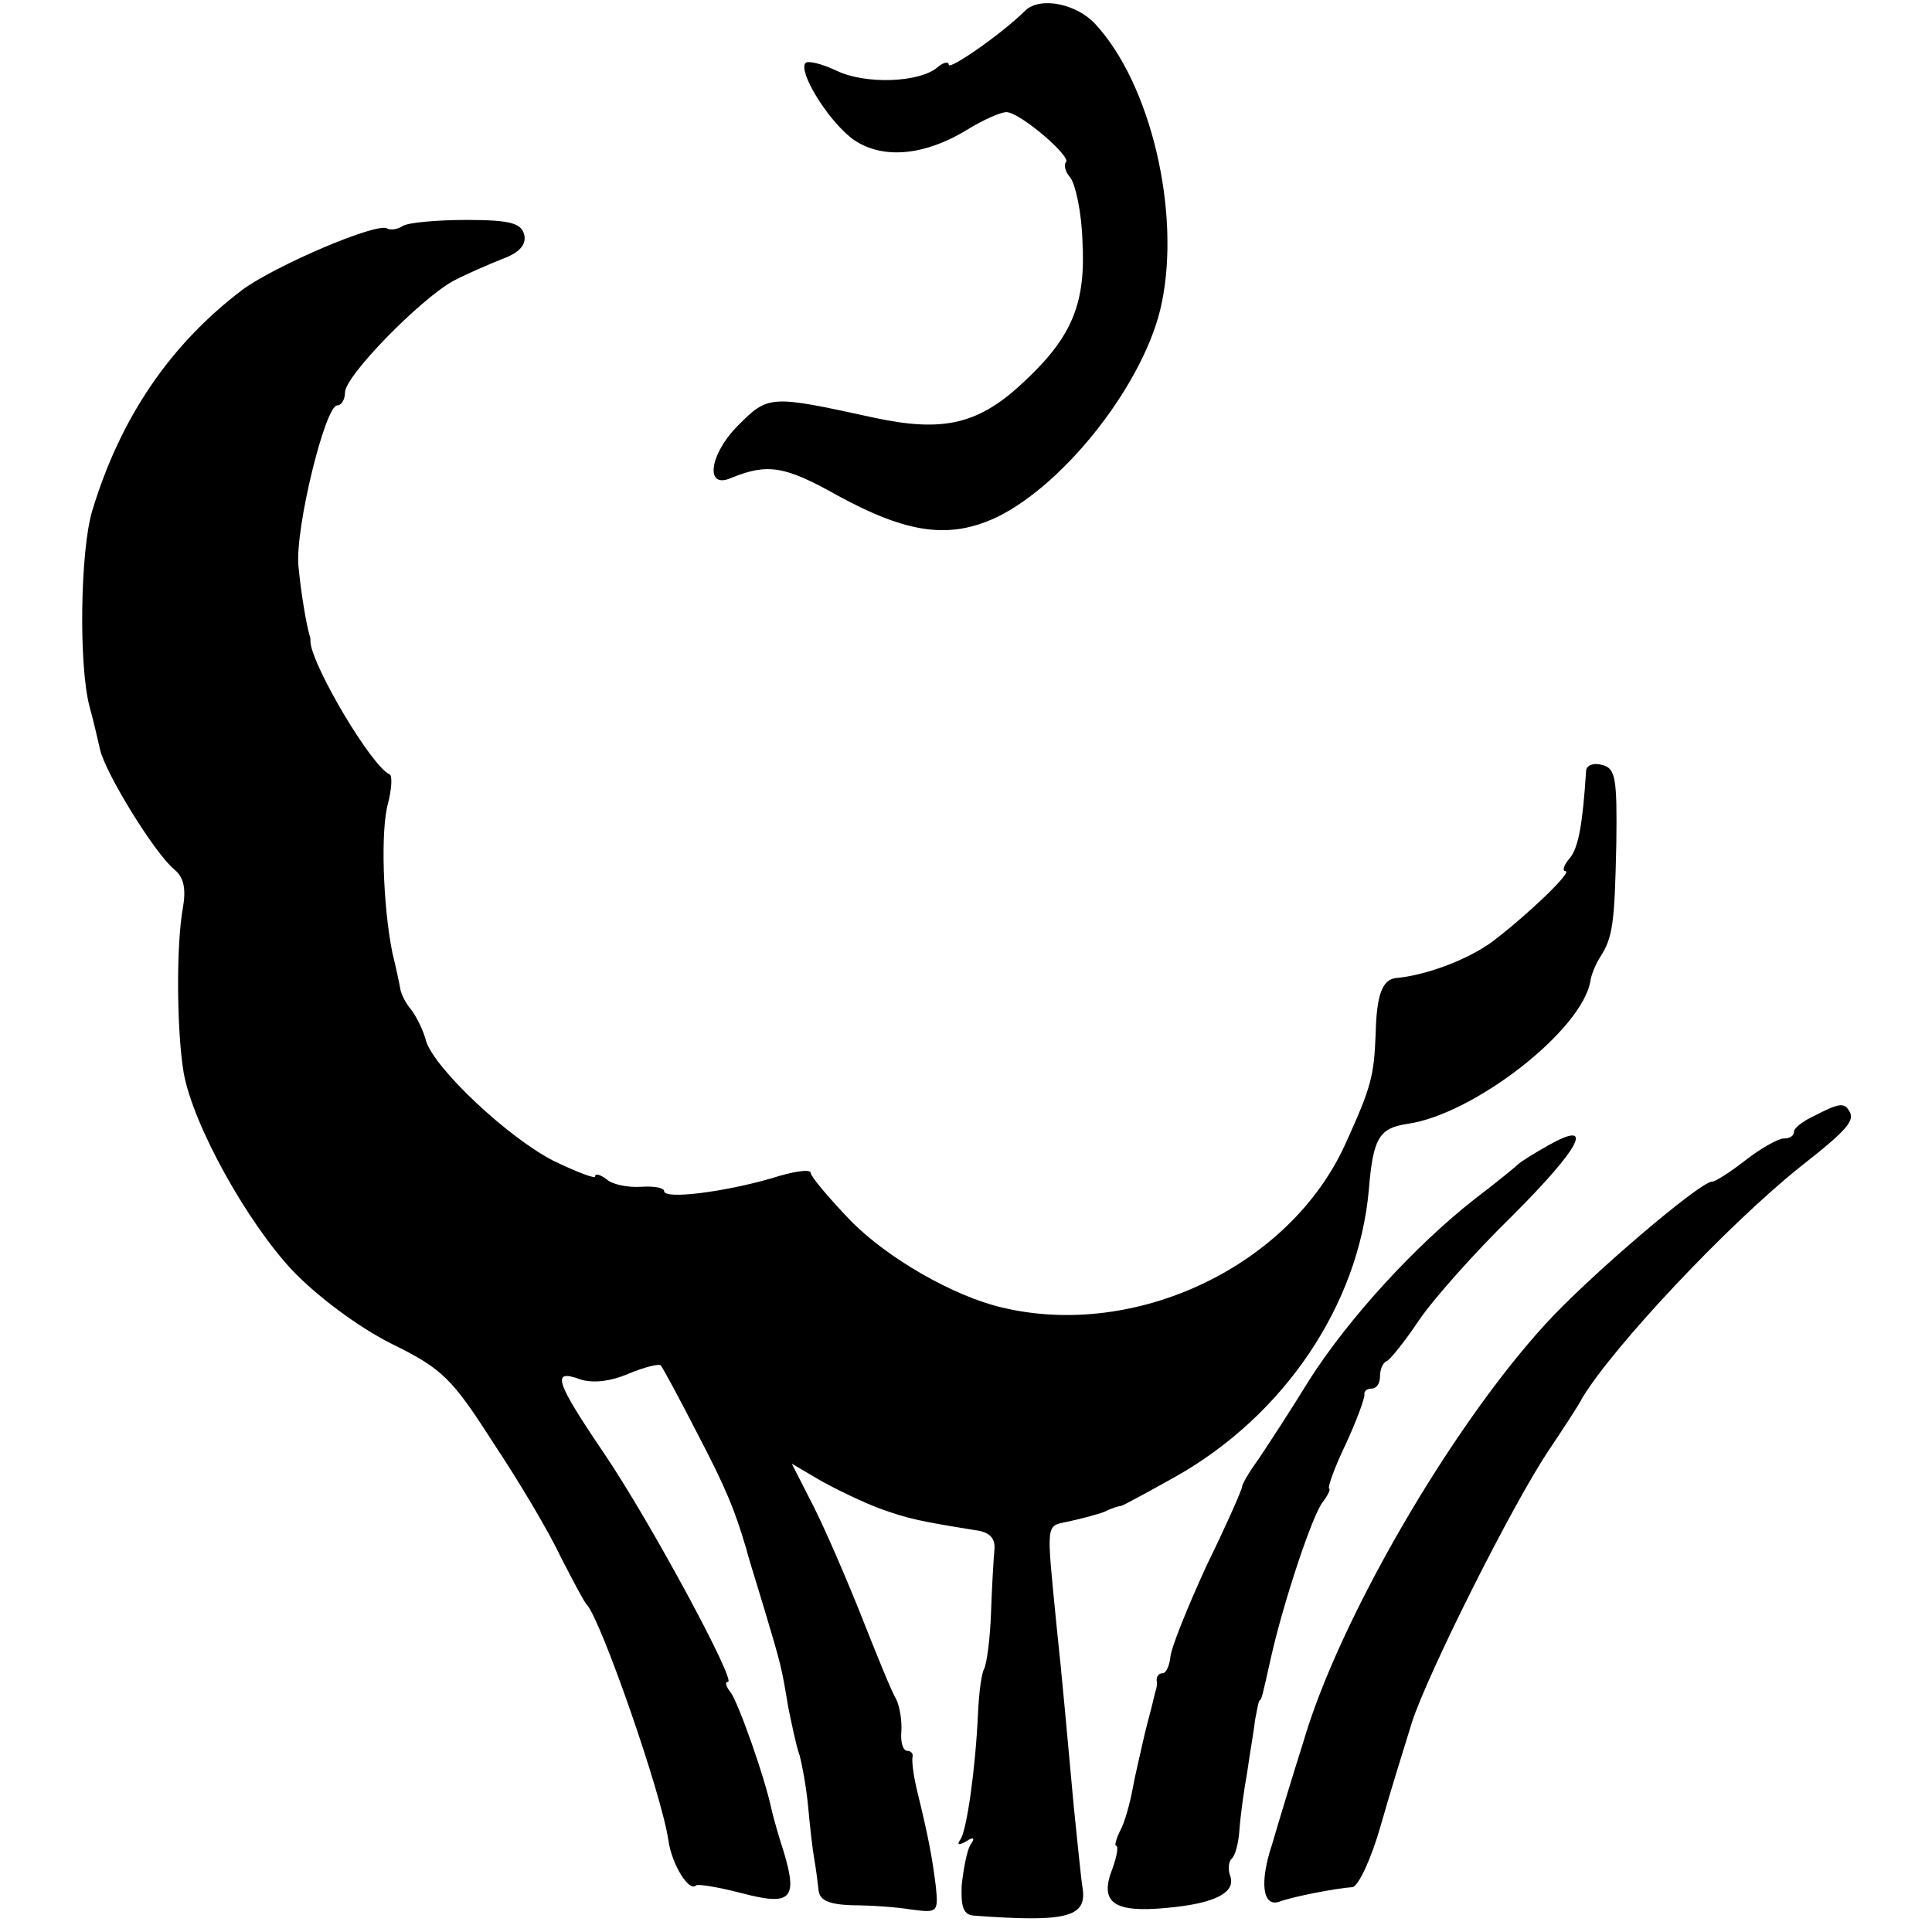
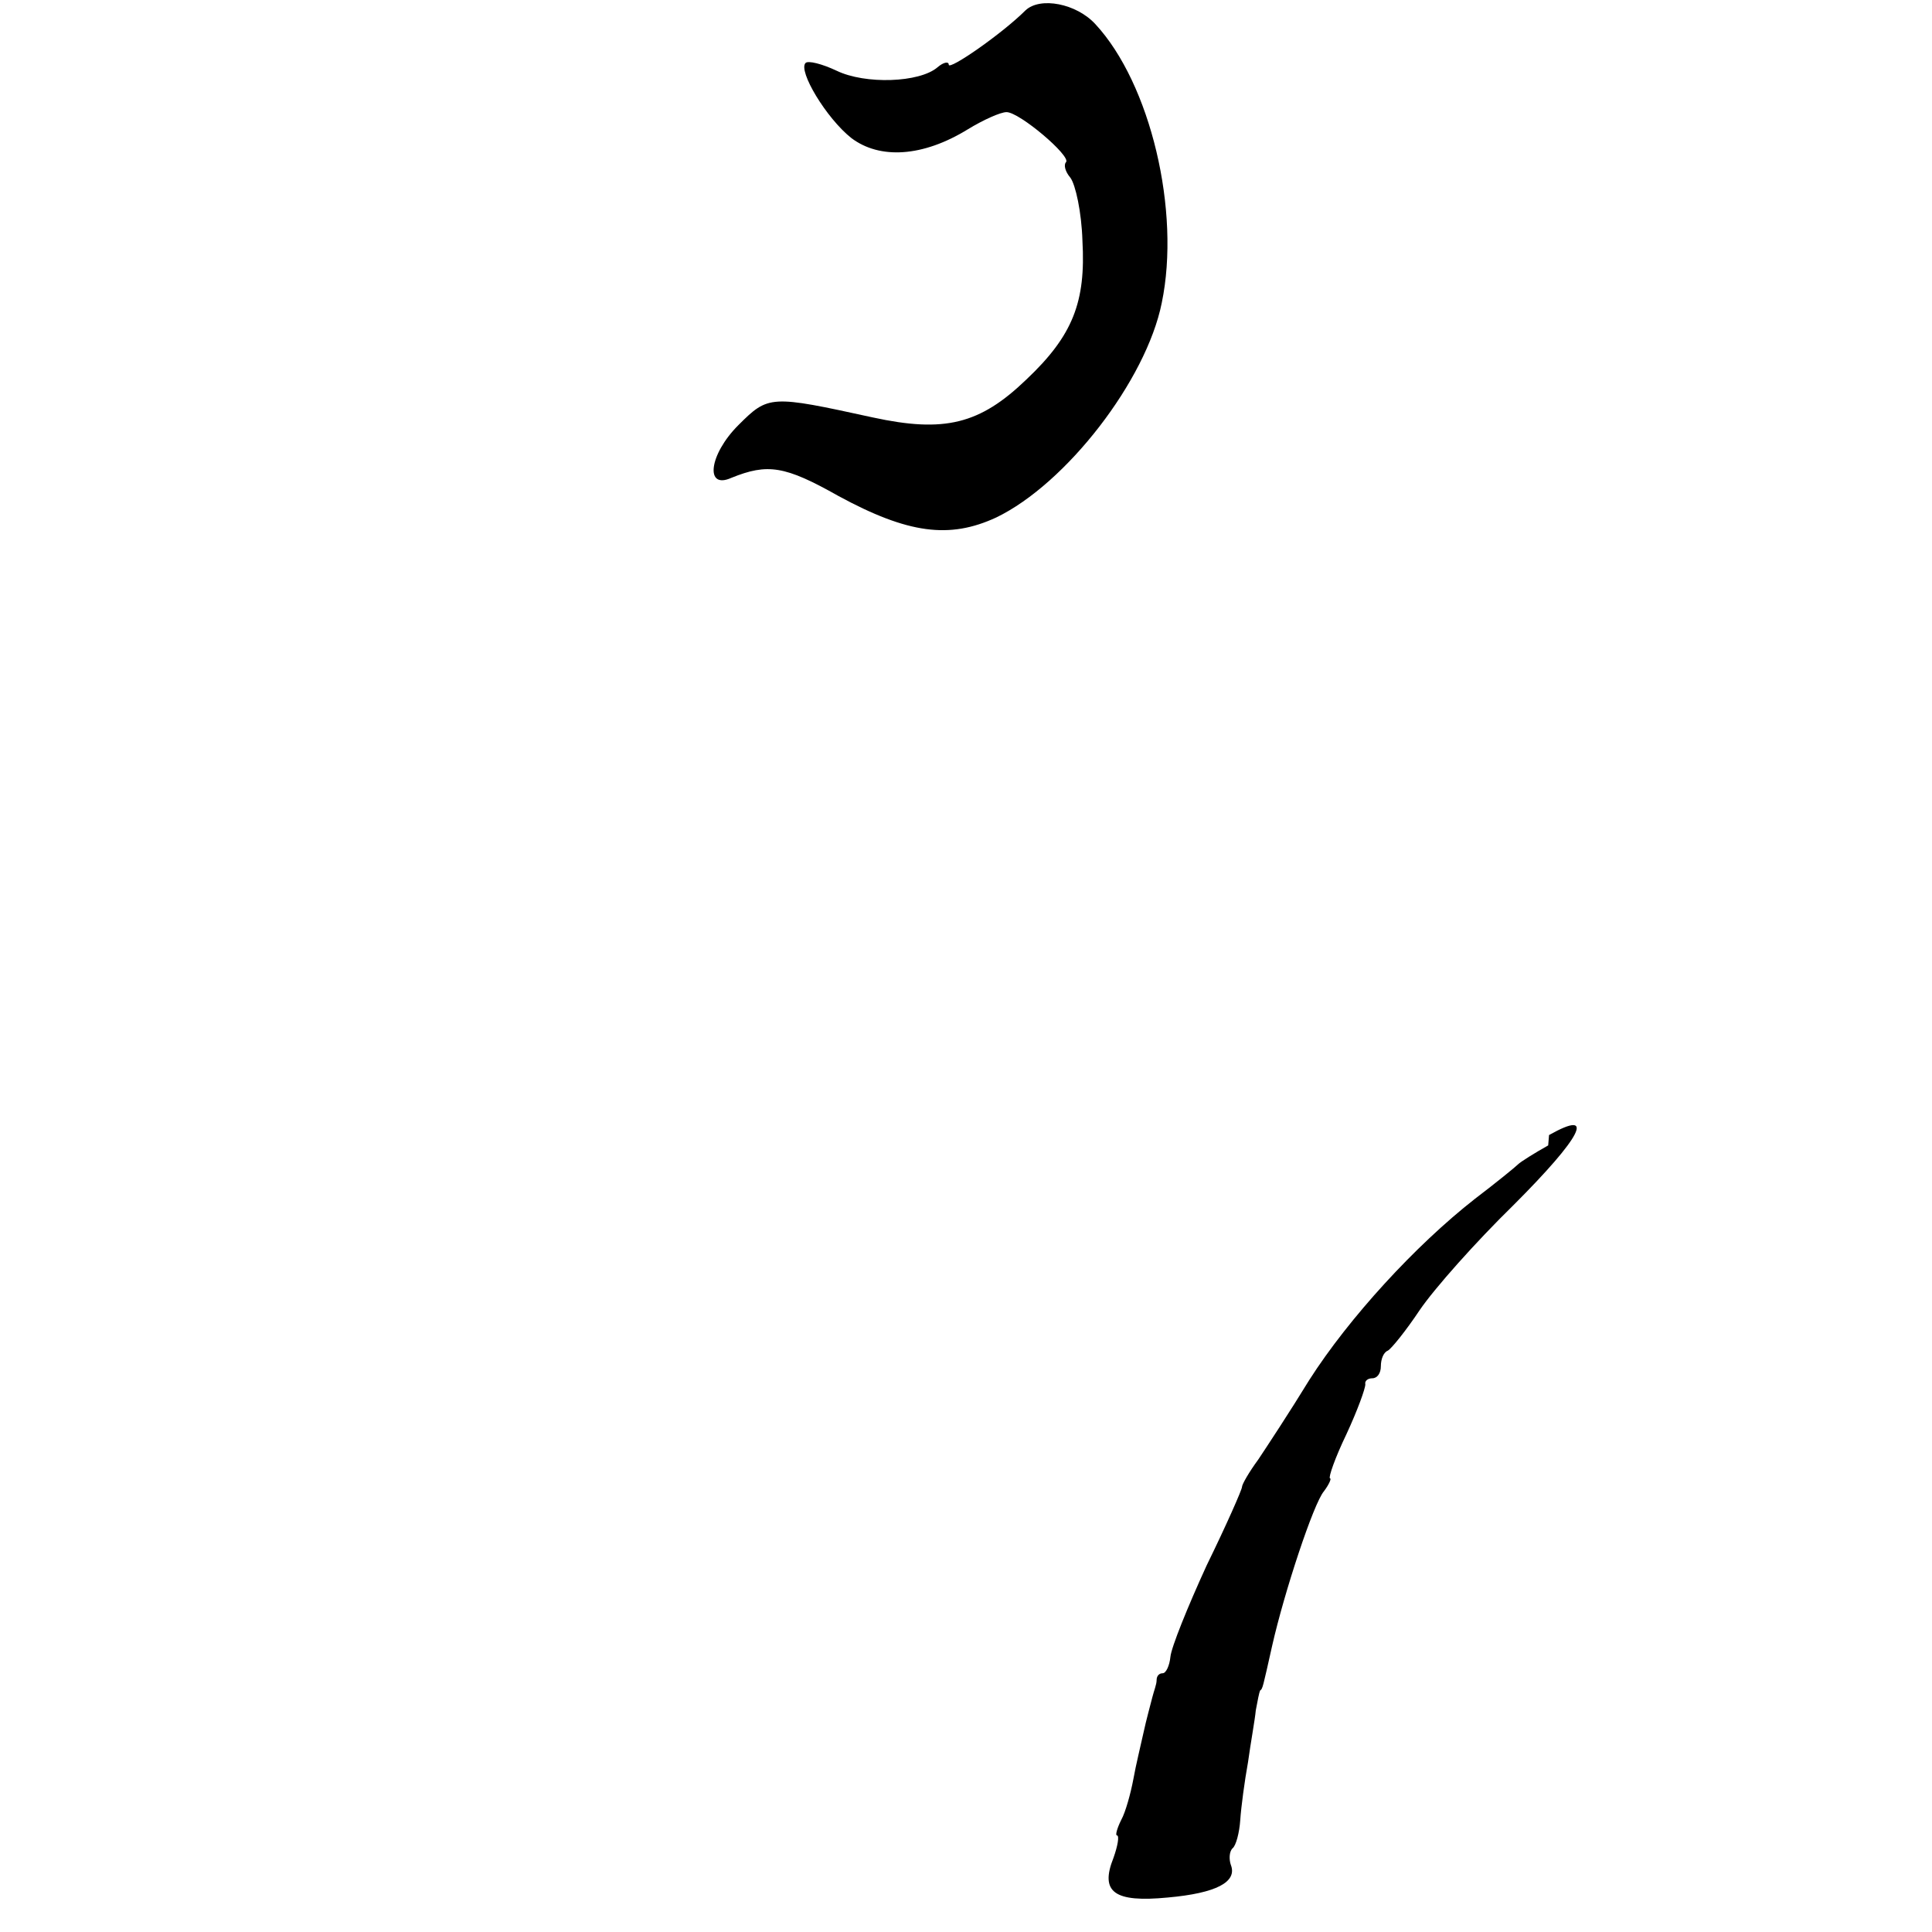
<svg xmlns="http://www.w3.org/2000/svg" width="298.667" height="298.667" version="1.0" viewBox="0 0 224 224">
  <path d="M118.9 1.2c-2.7 2.7-8.9 7-8.9 6.3 0-.4-.6-.3-1.3.3-2.1 1.8-8.4 2-11.7.4-1.7-.8-3.3-1.2-3.6-.9-.9.9 2.4 6.4 5.3 8.7 3.3 2.5 8.3 2.2 13.5-1 1.8-1.1 3.8-2 4.5-2 1.5 0 7.5 5.1 6.9 5.8-.3.3-.1 1.1.5 1.8.6.8 1.3 4 1.4 7.3.4 7.1-1.1 11-6.5 16.1-5.4 5.2-9.5 6.2-17.8 4.4-11.9-2.6-12.1-2.6-15.6.9-3.4 3.4-3.9 7.5-.8 6.1C89 53.7 91 54 97.2 57.5c8.1 4.4 12.9 5 18.3 2.5 8.1-3.9 17.4-15.9 19.2-24.9 2.2-10.6-1.3-25.4-7.7-32.3-2.2-2.4-6.4-3.2-8.1-1.6" />
-   <path d="M46.7 26.2c-.6.4-1.4.5-1.8.3-1.1-.8-13 4.3-16.8 7.1-8.3 6.3-14.1 14.7-17.4 25.6-1.4 4.6-1.6 18-.3 22.8.4 1.4.9 3.6 1.2 4.9.6 2.7 6.3 12 8.6 13.9 1.1.9 1.4 2.2 1 4.5-.8 4.4-.7 14.4.1 19.1 1.1 6.1 7.4 17.4 12.7 23 2.9 3 7.6 6.5 11.4 8.4 5.9 2.9 7 4 11.8 11.5 3 4.5 6.5 10.4 7.8 13.2 1.4 2.7 2.7 5.2 3 5.5 1.6 1.6 8.7 21.9 9.5 27.4.4 2.8 2.4 6 3.2 5.2.2-.2 2.6.2 5.3.9 5.7 1.5 6.5.7 4.9-4.7-.6-1.8-1.2-4-1.4-4.8-.8-3.9-3.9-12.6-4.8-13.8-.5-.6-.7-1.2-.3-1.2 1 0-8.9-18.4-14.3-26.4-5.7-8.4-6.2-9.9-2.9-8.7 1.4.5 3.5.3 5.6-.6 1.9-.8 3.6-1.2 3.8-1s2.1 3.7 4.2 7.8c3.4 6.5 4.4 9 5.7 13.4.1.5 1.1 3.7 2.1 7 2 6.7 2 6.7 2.8 11.5.4 1.9.9 4.4 1.3 5.5.3 1.1.8 3.8 1 6s.5 4.9.7 6 .4 2.7.5 3.6c.1 1.2 1.1 1.7 3.9 1.8 2 0 5.1.2 6.9.5 3 .4 3.1.3 2.8-2.7-.4-3.2-.8-5.5-2.2-11.2-.4-1.7-.6-3.3-.5-3.8.1-.4-.2-.7-.6-.7-.5 0-.8-1-.7-2.2.1-1.3-.2-3-.6-3.8-.5-.8-2.2-5-3.9-9.3s-4.2-10.1-5.6-12.9l-2.6-5.1 3.4 2c1.8 1 4.9 2.5 6.8 3.2 3.3 1.2 4.8 1.5 11 2.5 1.7.2 2.4.9 2.3 2.2-.1 1.1-.3 4.4-.4 7.4s-.5 5.9-.8 6.5c-.3.5-.6 2.8-.7 5-.3 6.7-1.3 13.5-2 14.7q-.75 1.05.6.3c.9-.6 1.1-.4.5.4-.4.7-.8 2.8-1 4.7-.1 2.5.2 3.4 1.4 3.5 10.8.8 13.2.2 12.6-3.3-.2-1.3-.6-5.5-1-9.3-.8-8.6-1.3-14.5-2-21-1.2-12.3-1.3-11.5 1.4-12.1 1.4-.3 3.3-.8 4.1-1.1.8-.4 1.7-.7 2-.7.3-.1 3.1-1.6 6.3-3.4 12.6-7.1 21.2-19.9 22.4-33.2.5-6.1 1.2-7.2 4.5-7.7 7.7-1.1 20.3-10.9 21.2-16.6.1-.7.6-1.9 1.1-2.7 1.5-2.3 1.7-3.9 1.9-13.2.1-7.6-.1-8.7-1.6-9.1-1-.3-1.8 0-1.9.6-.4 6.3-.9 9-1.9 10.2-.7.8-.9 1.5-.5 1.5.9 0-4.3 5-8.5 8.2-2.9 2.1-7.7 3.9-11.2 4.2-1.5.2-2.2 1.9-2.3 6.4-.2 5-.5 6.2-3.5 12.8-6.4 14.2-24.3 22.7-39.8 19-5.6-1.3-13.3-5.7-17.6-10.1-2.5-2.6-4.6-5.1-4.6-5.5 0-.5-2-.2-4.5.6-5.5 1.6-12.5 2.5-12.5 1.5 0-.4-1.2-.6-2.7-.5-1.6.1-3.4-.3-4-.9-.7-.5-1.3-.7-1.3-.3 0 .3-2.1-.5-4.8-1.8-5.3-2.7-13.8-10.7-14.8-13.9-.3-1.2-1.1-2.8-1.7-3.6-.6-.7-1.2-1.8-1.3-2.5-.1-.6-.5-2.5-.9-4.1-1.1-5.4-1.4-14.3-.5-17.4.4-1.6.5-3.1.2-3.3-2.1-.9-8.9-12.4-9.2-15.3 0-.3 0-.6-.1-.8-.4-1.4-1-4.9-1.3-8.1-.4-4.3 3.1-18.6 4.5-18.6.5 0 .9-.7.9-1.5 0-1.9 8.6-10.7 12.5-12.9 1.7-.9 4.3-2 5.8-2.6 1.9-.7 2.7-1.6 2.5-2.7-.3-1.4-1.5-1.8-6.7-1.8-3.4 0-6.8.3-7.4.7m163.6 103.2c-1.3.6-2.3 1.4-2.3 1.8 0 .5-.5.8-1.2.8-.6 0-2.6 1.1-4.4 2.5s-3.5 2.5-3.9 2.5c-1.4 0-14.4 11.1-19.3 16.5-11 12-24 34.4-28.1 48.5-1.3 4.1-2.9 9.4-3.6 11.8-1.5 4.5-1.1 7.3.8 6.7 1.5-.6 6.8-1.6 8.5-1.7.7-.1 2.2-3.3 3.3-7.2s2.8-9.3 3.6-11.9c1.8-5.6 11.6-25.2 15.9-31.6 1.6-2.4 3.4-5.1 3.9-6.1 3.6-5.9 16.6-19.8 25.2-26.7 5.5-4.3 6.4-5.4 5.7-6.5-.6-1-1.2-.9-4.1.6" />
-   <path d="M179.5 132.8c-1.6.9-3.2 1.9-3.5 2.2s-2.5 2.1-5 4c-6.9 5.4-14.6 13.8-19.2 21-2.2 3.6-4.9 7.7-5.9 9.2-1.1 1.5-1.9 2.9-1.9 3.2s-1.8 4.4-4.1 9.1c-2.2 4.8-4.1 9.5-4.2 10.6-.1 1-.5 1.9-.9 1.9s-.7.3-.7.8c.1.4 0 .9-.1 1.2s-.3 1.2-.5 2-.7 2.6-1 4-.9 3.8-1.2 5.5c-.3 1.6-.9 3.8-1.4 4.7-.5 1-.7 1.8-.5 1.8.3 0 .1 1.2-.4 2.6-1.6 4 .1 5.2 6.3 4.6 5.6-.5 8.1-1.8 7.3-3.8-.2-.6-.2-1.5.2-1.9.4-.3.8-1.8.9-3.3s.5-4.5.9-6.7c.3-2.2.8-4.9.9-6 .2-1.1.4-2.1.5-2.3.3-.2.3-.3 1.4-5.2 1.4-6.2 4.8-16.5 6-17.9.6-.8.9-1.5.7-1.5-.2-.1.6-2.4 1.9-5.1 1.3-2.8 2.2-5.3 2.2-5.8-.1-.4.3-.7.8-.7.6 0 1-.6 1-1.4s.3-1.6.8-1.8c.4-.2 2.1-2.3 3.7-4.7 1.7-2.5 6.5-7.9 10.9-12.2 7.9-7.9 9.6-11.2 4.1-8.1" />
+   <path d="M179.5 132.8c-1.6.9-3.2 1.9-3.5 2.2s-2.5 2.1-5 4c-6.9 5.4-14.6 13.8-19.2 21-2.2 3.6-4.9 7.7-5.9 9.2-1.1 1.5-1.9 2.9-1.9 3.2s-1.8 4.4-4.1 9.1c-2.2 4.8-4.1 9.5-4.2 10.6-.1 1-.5 1.9-.9 1.9s-.7.3-.7.8s-.3 1.2-.5 2-.7 2.6-1 4-.9 3.8-1.2 5.5c-.3 1.6-.9 3.8-1.4 4.7-.5 1-.7 1.8-.5 1.8.3 0 .1 1.2-.4 2.6-1.6 4 .1 5.2 6.3 4.6 5.6-.5 8.1-1.8 7.3-3.8-.2-.6-.2-1.5.2-1.9.4-.3.8-1.8.9-3.3s.5-4.5.9-6.7c.3-2.2.8-4.9.9-6 .2-1.1.4-2.1.5-2.3.3-.2.3-.3 1.4-5.2 1.4-6.2 4.8-16.5 6-17.9.6-.8.9-1.5.7-1.5-.2-.1.6-2.4 1.9-5.1 1.3-2.8 2.2-5.3 2.2-5.8-.1-.4.3-.7.8-.7.6 0 1-.6 1-1.4s.3-1.6.8-1.8c.4-.2 2.1-2.3 3.7-4.7 1.7-2.5 6.5-7.9 10.9-12.2 7.9-7.9 9.6-11.2 4.1-8.1" />
</svg>